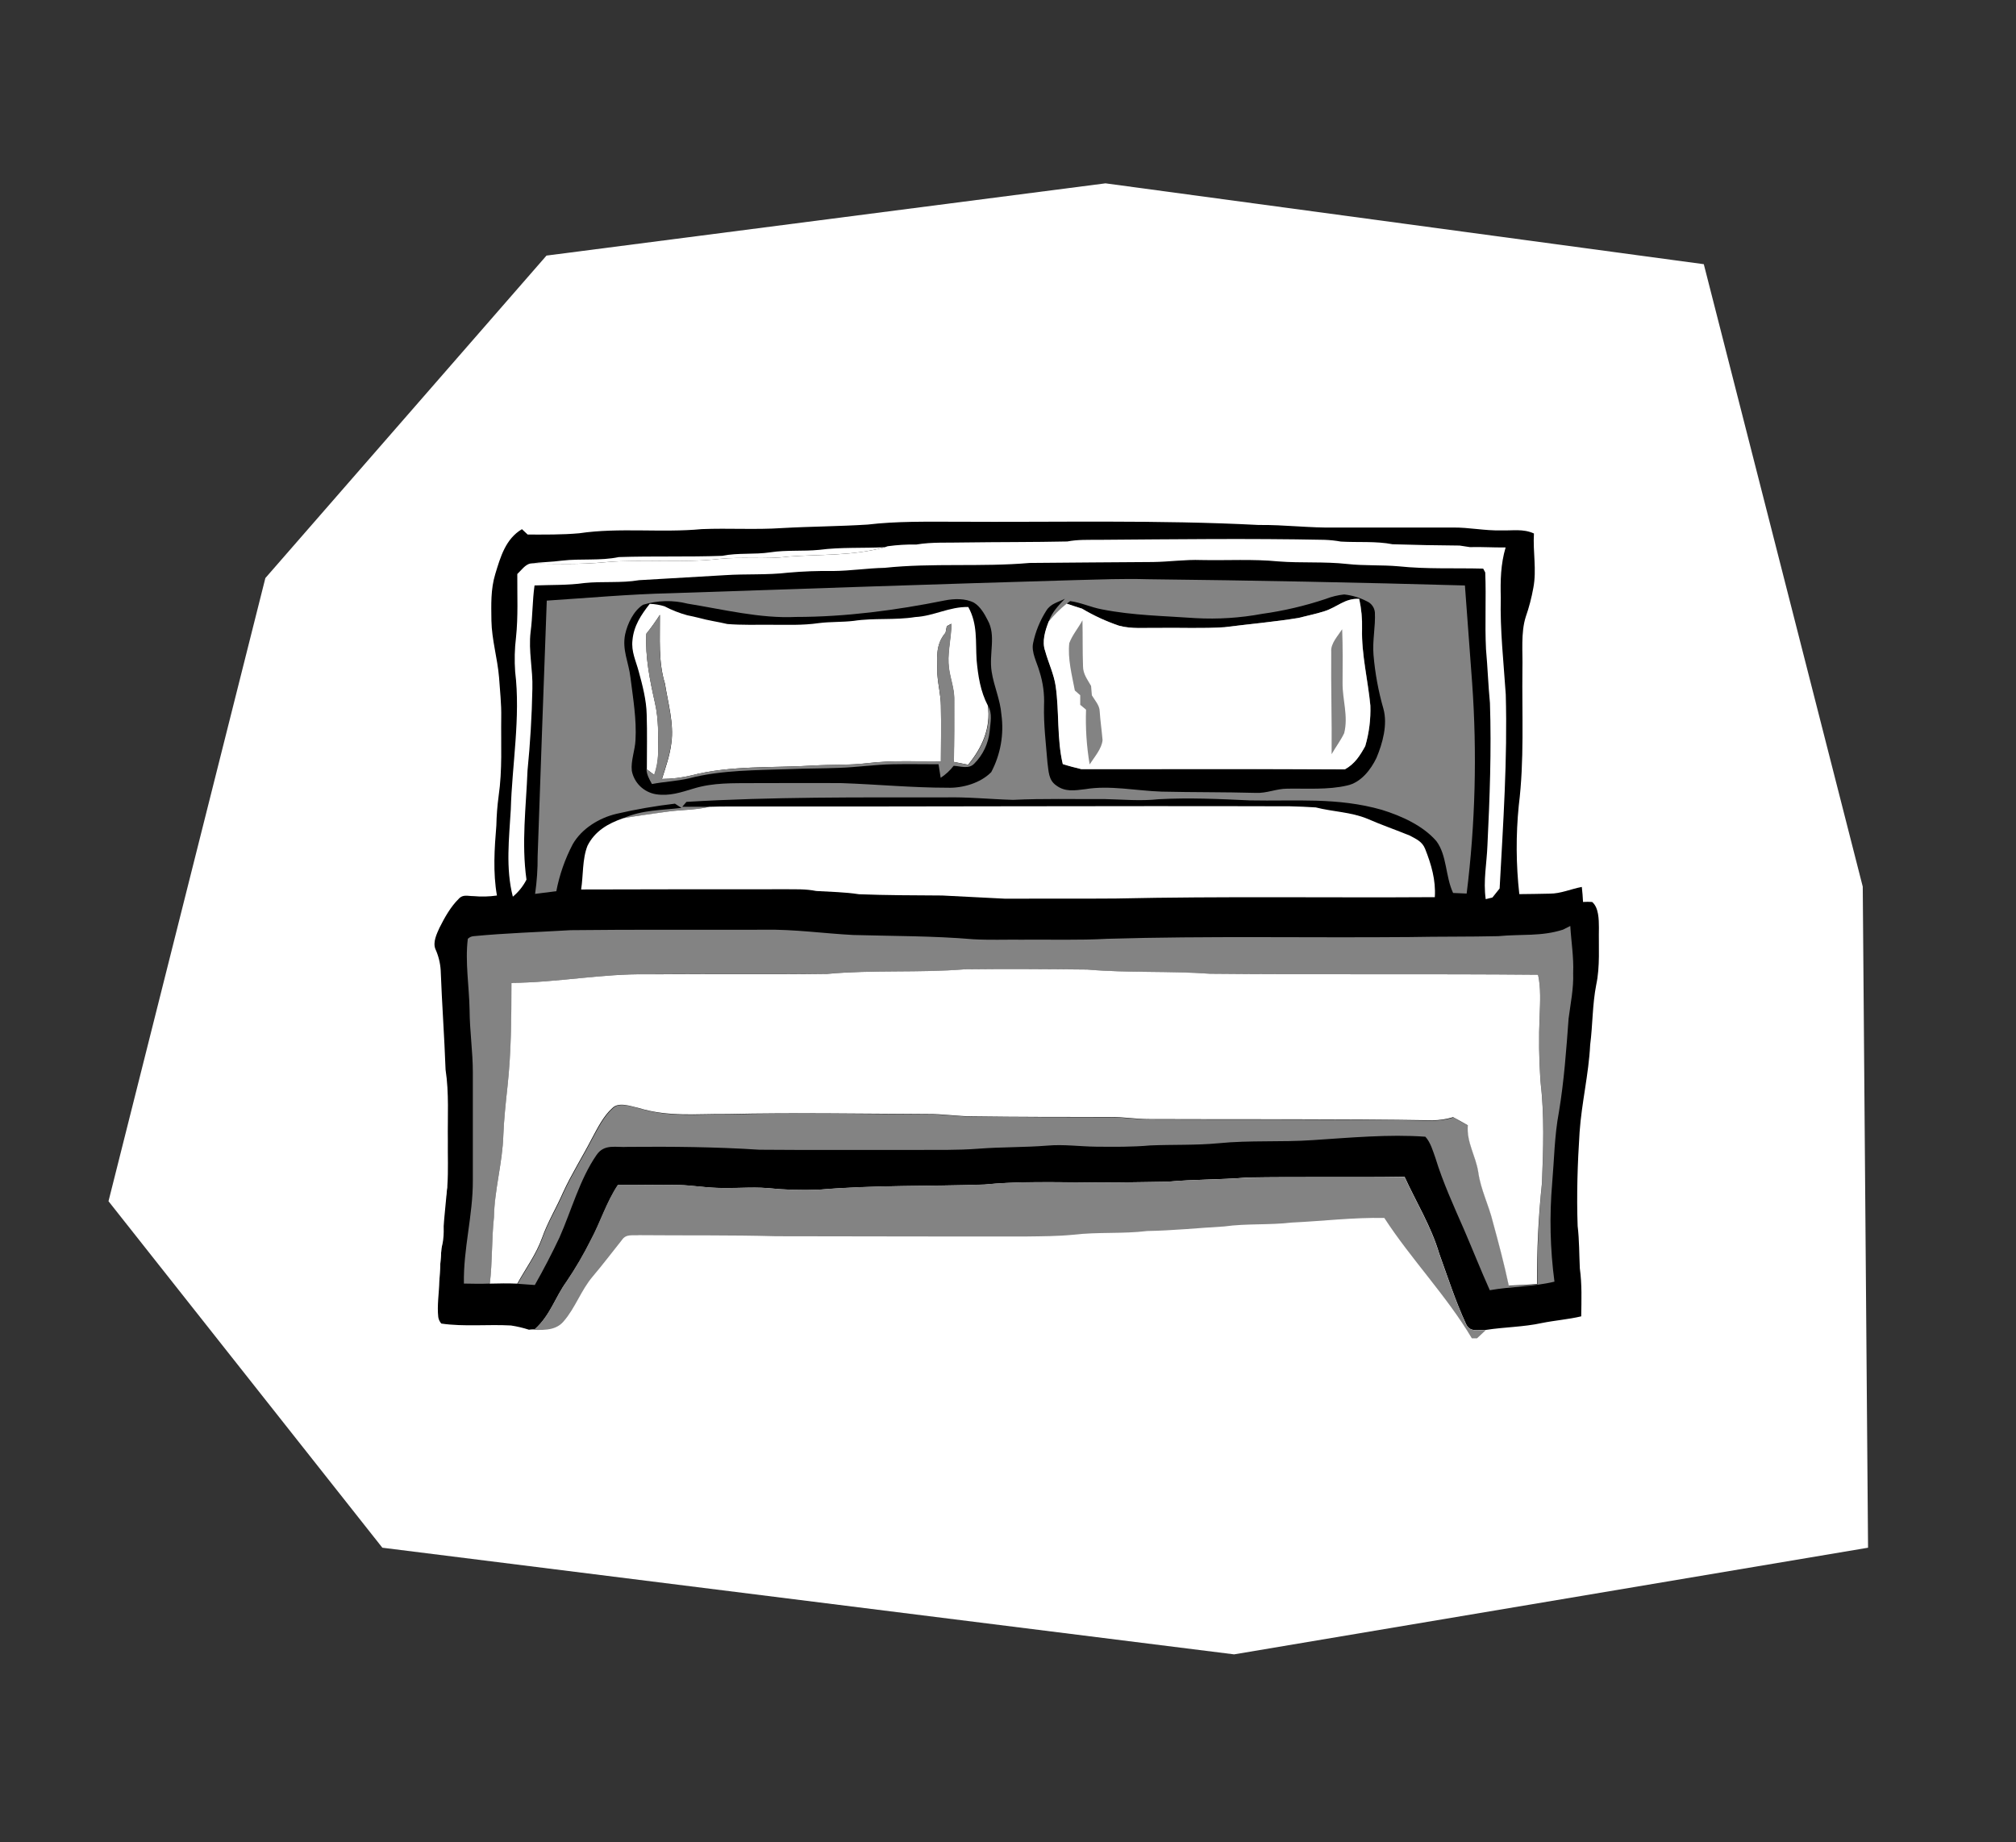
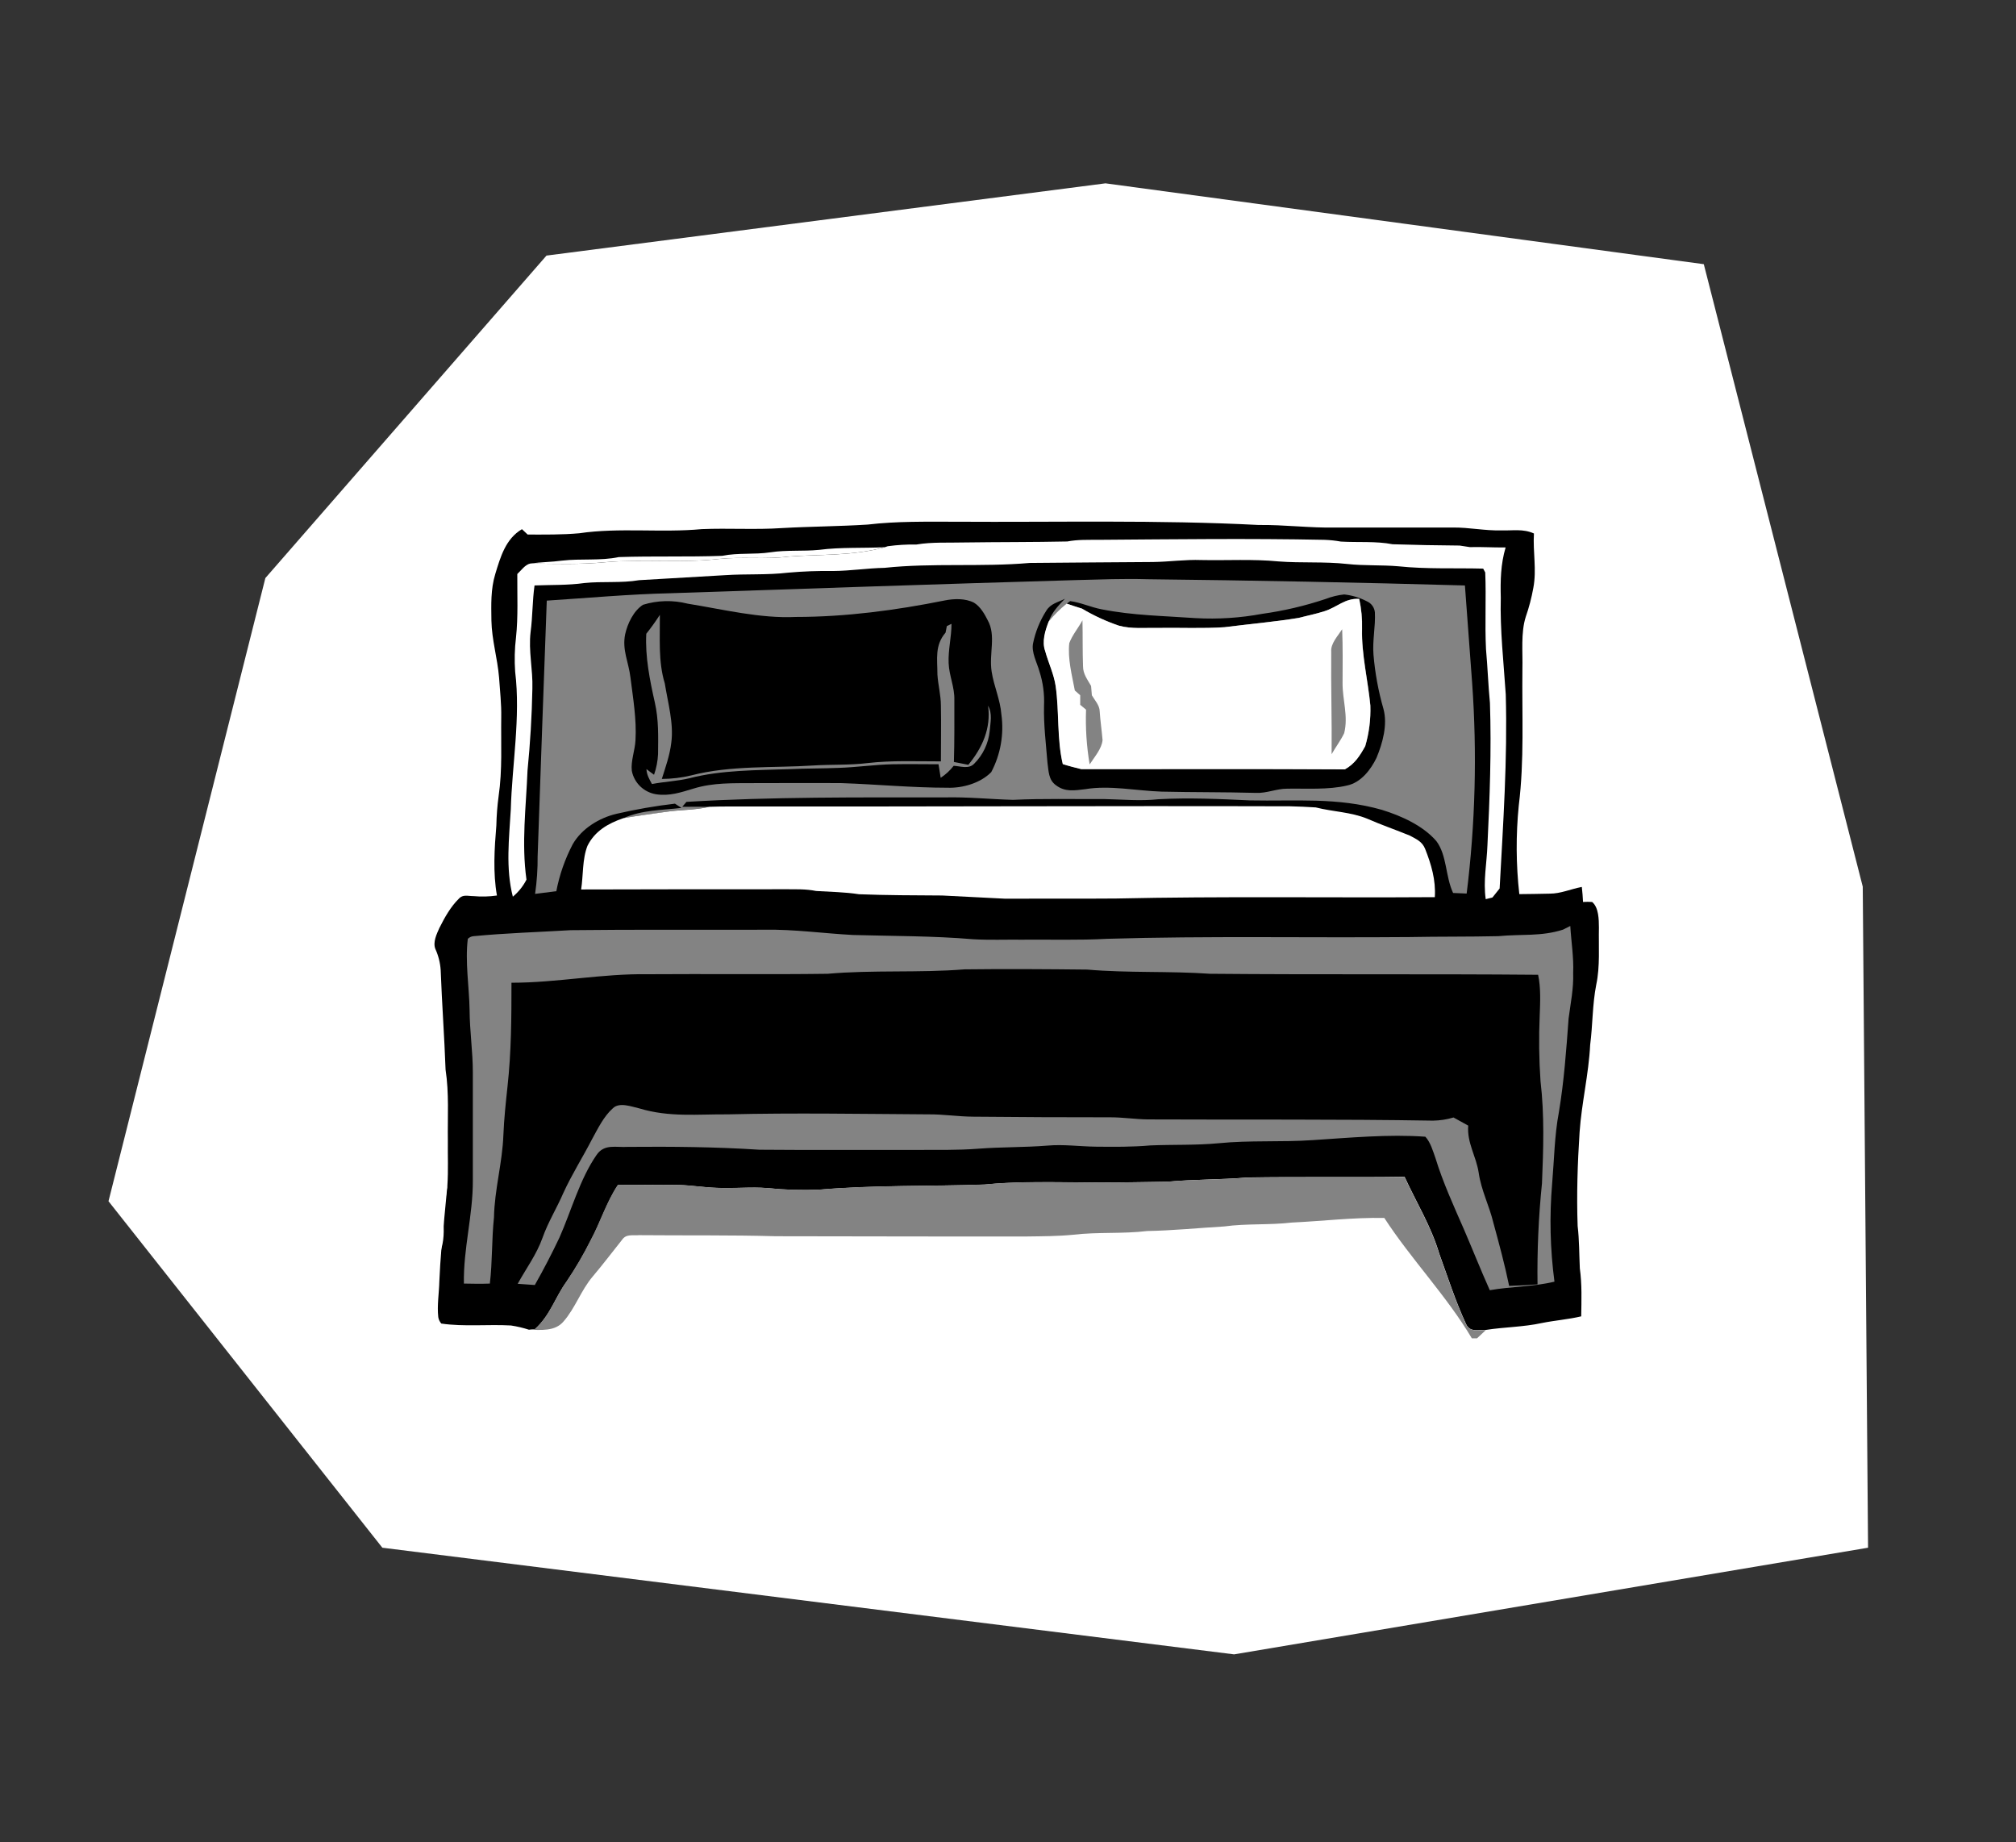
<svg xmlns="http://www.w3.org/2000/svg" width="116" height="106" viewBox="0 0 116 106" fill="none">
  <rect x="0" y="0" width="116" height="106" fill="#333333" stroke="none" />
  <path d="M98.036 15.2L63.609 10.548L31.445 14.705L15.269 33.258L6.243 69.111L22 89.046L71.01 95.182L107.487 89.046L107.182 51.012L98.036 15.2Z" fill="white" />
  <g clip-path="url(#clip0)">
    <path d="M25.743 68.194C25.8 67.342 25.758 66.484 25.769 65.63C25.75 64.256 25.846 62.904 25.638 61.541C25.569 59.63 25.428 57.724 25.357 55.818C25.33 55.395 25.226 54.981 25.05 54.596C24.899 54.205 25.124 53.742 25.285 53.384C25.582 52.794 25.925 52.172 26.402 51.706C26.637 51.443 26.927 51.56 27.241 51.557C27.692 51.599 28.146 51.587 28.594 51.523C28.36 50.215 28.45 48.815 28.56 47.492C28.572 46.928 28.615 46.366 28.69 45.807C28.913 44.275 28.819 42.813 28.841 41.269C28.856 40.502 28.767 39.746 28.716 38.979C28.624 37.866 28.296 36.809 28.276 35.709C28.266 34.789 28.228 33.91 28.499 33.022C28.798 32.04 29.092 31.002 30.033 30.446L30.362 30.755C31.347 30.755 32.333 30.77 33.328 30.681C35.636 30.34 38.062 30.662 40.381 30.442C41.916 30.379 43.462 30.485 44.996 30.382C46.639 30.289 48.281 30.285 49.924 30.181C51.592 29.983 53.306 30.017 55.007 30.017C60.798 30.053 66.647 29.904 72.417 30.204C73.896 30.186 75.374 30.382 76.852 30.351C79.097 30.351 81.341 30.351 83.586 30.351C84.524 30.338 85.441 30.541 86.379 30.515C87.052 30.537 87.635 30.41 88.262 30.693C88.198 31.772 88.427 32.765 88.228 33.821C88.126 34.39 87.98 34.95 87.789 35.496C87.5 36.418 87.625 37.516 87.599 38.484C87.568 41.176 87.714 43.733 87.39 46.344C87.22 48.04 87.23 49.749 87.421 51.443C88.006 51.433 88.591 51.433 89.176 51.415C89.806 51.415 90.371 51.152 91.017 51.029C91.051 51.317 91.073 51.605 91.087 51.894C91.262 51.882 91.437 51.882 91.611 51.894C91.994 52.213 91.997 52.907 92.001 53.366C91.978 54.449 92.073 55.603 91.848 56.65C91.623 57.795 91.647 58.956 91.498 60.112C91.414 61.795 91.005 63.46 90.889 65.138C90.772 66.937 90.713 68.736 90.777 70.534C90.874 71.352 90.864 72.16 90.903 72.978C91.03 73.897 90.997 74.811 90.982 75.735C90.233 75.912 89.47 75.967 88.717 76.119C87.658 76.35 86.574 76.348 85.501 76.515C85.04 76.491 84.585 76.679 84.352 76.165C83.747 74.867 83.305 73.477 82.816 72.131C82.346 70.546 81.502 69.195 80.819 67.705C77.801 67.751 74.781 67.695 71.764 67.746C70.234 67.879 68.702 67.847 67.173 67.992C65.309 68.021 63.446 68.062 61.589 68.024C59.946 68.01 58.304 67.992 56.661 68.153C53.496 68.265 50.303 68.178 47.135 68.449C46.148 68.49 45.16 68.46 44.178 68.359C43.193 68.278 42.207 68.395 41.222 68.343C40.507 68.32 39.803 68.201 39.087 68.18C37.912 68.15 36.736 68.193 35.562 68.18C34.895 69.182 34.565 70.306 33.998 71.359C33.587 72.179 33.123 72.972 32.607 73.732C31.929 74.664 31.674 75.665 30.787 76.468L30.439 76.505C30.1 76.395 29.752 76.313 29.399 76.26C28.085 76.186 26.702 76.34 25.393 76.15C25.301 76.046 25.24 75.917 25.218 75.779C25.142 75.104 25.265 74.391 25.28 73.709C25.309 73.079 25.346 72.451 25.4 71.823" fill="black" />
    <path d="M36.772 33.38C35.742 33.557 34.67 33.436 33.628 33.544C32.671 33.679 31.721 33.645 30.757 33.683C30.631 34.576 30.649 35.472 30.531 36.355C30.399 37.461 30.669 38.514 30.633 39.626C30.603 41.197 30.508 42.771 30.353 44.336C30.27 46.445 29.998 48.496 30.293 50.609C30.101 50.986 29.834 51.32 29.509 51.59C29.087 49.955 29.294 48.238 29.391 46.573C29.461 44.022 29.961 41.261 29.642 38.645C29.596 37.99 29.611 37.333 29.69 36.682C29.82 35.46 29.757 34.249 29.765 33.025C29.987 32.822 30.215 32.481 30.521 32.42C31.961 32.441 33.392 32.487 34.829 32.347C37.007 32.15 39.213 32.41 41.379 32.158C42.711 32.02 44.042 32.198 45.375 32.023C47.102 31.889 49.086 31.997 50.914 31.483L51.078 31.427C51.626 31.352 52.179 31.319 52.732 31.328C53.63 31.176 54.585 31.235 55.5 31.21C57.471 31.182 59.442 31.195 61.413 31.153C62.017 31.037 62.61 31.063 63.219 31.058C67.537 31.027 71.874 30.971 76.195 31.058C76.517 31.068 76.837 31.102 77.154 31.159C78.139 31.218 79.163 31.125 80.13 31.313C81.415 31.354 82.702 31.378 83.987 31.388L84.572 31.477C85.449 31.463 85.757 31.501 86.633 31.498C86.347 32.458 86.329 33.411 86.355 34.392C86.306 36.245 86.519 38.097 86.641 39.953C86.745 43.7 86.49 47.386 86.288 51.118C86.148 51.289 86.01 51.461 85.876 51.635L85.488 51.733C85.337 50.67 85.549 49.679 85.587 48.625C85.72 45.899 85.821 43.171 85.731 40.448C85.631 39.418 85.598 38.383 85.504 37.351C85.432 35.879 85.521 34.407 85.46 32.935L85.342 32.715C83.729 32.672 82.08 32.751 80.475 32.582C79.49 32.495 78.504 32.557 77.519 32.448C76.197 32.302 74.891 32.404 73.564 32.301C72.1 32.157 70.607 32.252 69.129 32.221C68.193 32.186 67.271 32.324 66.337 32.335C63.975 32.355 61.608 32.363 59.246 32.389C56.47 32.631 53.662 32.378 50.897 32.67C49.912 32.69 48.926 32.845 47.941 32.852C47.074 32.839 46.206 32.871 45.343 32.948C44.132 33.091 42.943 33.011 41.729 33.091" fill="white" />
    <path d="M47.139 31.635C48.385 31.472 49.662 31.549 50.916 31.482C49.088 31.995 47.104 31.887 45.378 32.021C44.044 32.196 42.714 32.021 41.382 32.157C39.215 32.409 37.01 32.157 34.832 32.345C33.395 32.486 31.964 32.44 30.523 32.419C31.126 32.337 31.737 32.337 32.34 32.255C33.429 32.128 34.547 32.275 35.605 32.051C37.589 31.985 39.574 32.051 41.556 31.979C42.482 31.792 43.394 31.918 44.33 31.776C45.266 31.634 46.188 31.727 47.139 31.635Z" fill="white" />
    <path d="M66.01 33.325C72.106 33.392 78.2 33.512 84.291 33.684C84.432 35.555 84.566 37.428 84.707 39.299C84.995 43.336 84.89 47.392 84.391 51.409L83.611 51.376C83.163 50.418 83.265 49.216 82.649 48.393C81.872 47.495 80.632 46.941 79.515 46.594C76.943 45.86 74.543 46.104 71.918 46.05C70.172 45.968 68.412 45.886 66.662 45.983C65.616 46.096 64.586 45.996 63.542 45.973C61.788 45.984 60.038 45.935 58.286 46.019C56.972 45.983 55.658 45.844 54.344 45.878C49.389 45.878 44.448 45.839 39.499 46.135L39.256 46.419C39.773 46.419 40.292 46.41 40.81 46.419C39.989 46.617 39.157 46.573 38.33 46.707C37.502 46.841 36.687 46.93 35.866 47.074C36.958 46.594 38.052 46.619 39.213 46.482L38.836 46.238C37.705 46.37 36.582 46.565 35.473 46.822C34.478 47.054 33.468 47.674 32.954 48.573C32.509 49.422 32.191 50.332 32.011 51.273C31.604 51.324 31.19 51.375 30.789 51.429C30.892 50.715 30.941 49.995 30.935 49.275C31.105 44.369 31.28 39.462 31.461 34.556C33.833 34.403 36.206 34.185 38.581 34.131C46.355 33.869 54.129 33.599 61.904 33.375C63.274 33.34 64.644 33.285 66.01 33.325Z" fill="#838383" />
    <path d="M77.343 34.201C77.802 34.251 78.248 34.386 78.657 34.599C78.783 34.655 78.891 34.743 78.97 34.855C79.05 34.967 79.098 35.097 79.111 35.233C79.152 36.051 78.963 36.849 79.03 37.665C79.118 38.721 79.31 39.766 79.603 40.784C79.851 41.688 79.557 42.756 79.203 43.602C78.874 44.287 78.302 45.028 77.511 45.193C76.427 45.451 75.167 45.356 74.062 45.376C73.442 45.376 72.887 45.648 72.255 45.618C70.448 45.568 68.641 45.587 66.835 45.545C65.404 45.499 63.852 45.167 62.449 45.404C61.838 45.476 61.288 45.581 60.763 45.18C60.326 44.873 60.339 44.362 60.27 43.872C60.183 42.776 60.046 41.701 60.073 40.601C60.104 39.931 60.014 39.262 59.808 38.624C59.67 38.121 59.33 37.523 59.445 37.001C59.581 36.338 59.839 35.706 60.204 35.135C60.46 34.721 60.861 34.664 61.277 34.448C60.889 34.851 60.531 35.224 60.344 35.757C60.156 36.29 59.946 36.901 60.142 37.446C60.327 38.123 60.651 38.789 60.748 39.474C60.96 40.946 60.813 42.506 61.157 43.955C61.508 44.069 61.866 44.156 62.224 44.246C67.278 44.246 72.335 44.228 77.388 44.258C77.956 43.945 78.255 43.471 78.559 42.921C78.781 42.164 78.88 41.377 78.854 40.589C78.716 39.14 78.339 37.629 78.376 36.184C78.392 35.601 78.337 35.019 78.212 34.45C77.391 34.403 76.938 34.941 76.2 35.17C75.716 35.333 75.215 35.421 74.722 35.552C73.306 35.783 71.88 35.904 70.46 36.085C69.201 36.169 67.933 36.108 66.674 36.126C65.9 36.112 65.123 36.198 64.391 35.999C63.649 35.747 62.936 35.418 62.264 35.017C61.968 34.928 61.676 34.828 61.382 34.731L61.577 34.583C62.206 34.669 62.763 34.937 63.384 35.055C65.207 35.416 66.973 35.433 68.804 35.564C70.081 35.634 71.361 35.552 72.618 35.318C73.862 35.146 75.088 34.858 76.279 34.46C76.621 34.327 76.978 34.24 77.343 34.201Z" fill="black" />
    <path d="M39.565 34.731C41.603 35.058 43.735 35.595 45.806 35.495C48.661 35.495 51.555 35.111 54.357 34.547C54.892 34.44 55.549 34.417 56.045 34.677C56.4 34.892 56.648 35.317 56.829 35.678C57.331 36.571 56.895 37.605 57.06 38.648C57.19 39.485 57.553 40.251 57.619 41.101C57.778 42.242 57.574 43.403 57.036 44.423C56.417 45.056 55.382 45.353 54.511 45.321C52.484 45.321 50.459 45.126 48.434 45.056C46.737 45.042 45.039 45.056 43.343 45.056C42.17 45.065 41.043 45.02 39.906 45.37C39.179 45.587 38.525 45.816 37.748 45.697C37.405 45.641 37.087 45.482 36.837 45.24C36.587 44.999 36.419 44.686 36.354 44.346C36.29 43.775 36.539 43.168 36.566 42.583C36.636 41.401 36.424 40.157 36.277 38.985C36.175 38.095 35.784 37.395 35.973 36.484C36.109 35.874 36.456 35.143 36.998 34.795C37.831 34.538 38.72 34.516 39.565 34.731Z" fill="black" />
    <path d="M78.206 34.458C78.33 35.028 78.386 35.609 78.37 36.192C78.332 37.638 78.71 39.149 78.848 40.598C78.874 41.386 78.774 42.173 78.553 42.93C78.249 43.479 77.95 43.953 77.382 44.266C72.329 44.236 67.272 44.258 62.218 44.254C61.86 44.164 61.502 44.078 61.151 43.963C60.807 42.514 60.953 40.954 60.742 39.482C60.645 38.797 60.321 38.131 60.136 37.454C59.94 36.911 60.136 36.28 60.337 35.765C60.645 35.384 60.993 35.038 61.376 34.731C61.67 34.828 61.962 34.928 62.258 35.018C62.93 35.419 63.643 35.747 64.385 35.999C65.117 36.198 65.894 36.112 66.668 36.126C67.927 36.108 69.195 36.169 70.454 36.086C71.874 35.904 73.3 35.783 74.716 35.552C75.209 35.422 75.711 35.325 76.194 35.17C76.931 34.944 77.38 34.411 78.206 34.458Z" fill="white" />
-     <path d="M37.387 34.741C37.675 34.751 37.961 34.799 38.236 34.883C38.654 35.102 39.095 35.276 39.55 35.4C39.772 35.446 39.995 35.492 40.207 35.547C40.749 35.699 41.306 35.773 41.85 35.902C42.671 35.969 43.492 35.94 44.313 35.945C45.27 35.945 46.166 35.986 47.106 35.851C47.776 35.765 48.451 35.801 49.123 35.721C50.3 35.542 51.485 35.691 52.664 35.501C53.733 35.446 54.635 34.896 55.716 34.924C56.264 35.923 56.125 36.887 56.194 37.979C56.279 38.895 56.414 39.778 56.841 40.596C57.017 41.893 56.512 43.016 55.706 43.997L54.875 43.834C54.911 42.647 54.899 41.459 54.901 40.272C54.916 39.531 54.594 38.88 54.572 38.146C54.535 37.384 54.737 36.653 54.737 35.887L54.48 36.028L54.407 36.404C53.781 37.14 53.945 37.915 53.938 38.808C53.976 39.413 54.134 39.997 54.139 40.607C54.16 41.675 54.147 42.743 54.139 43.811C52.739 43.811 51.301 43.744 49.911 43.911C48.871 44.035 47.835 43.983 46.79 44.048C44.491 44.19 42.052 44.022 39.766 44.617C39.216 44.748 38.653 44.816 38.089 44.818C38.305 44.138 38.548 43.451 38.632 42.738C38.785 41.634 38.435 40.431 38.259 39.322C37.87 38.067 37.983 36.717 37.97 35.374C37.73 35.749 37.471 36.112 37.193 36.461C37.118 37.77 37.395 39.148 37.686 40.424C37.91 41.405 37.88 42.386 37.87 43.387C37.859 43.798 37.786 44.205 37.655 44.594C37.51 44.485 37.364 44.373 37.22 44.267C37.22 43.212 37.244 42.157 37.21 41.101C37.193 40.283 36.97 39.43 36.753 38.635C36.589 38.018 36.316 37.49 36.392 36.836C36.464 36.01 36.888 35.374 37.387 34.741Z" fill="white" />
    <path d="M37.968 35.374C37.981 36.713 37.867 38.064 38.252 39.319C38.428 40.427 38.777 41.631 38.625 42.735C38.541 43.448 38.296 44.135 38.081 44.815C38.648 44.813 39.213 44.746 39.764 44.614C42.051 44.022 44.492 44.191 46.791 44.042C47.836 43.976 48.872 44.029 49.912 43.904C51.301 43.741 52.74 43.808 54.139 43.805C54.139 42.737 54.159 41.669 54.139 40.601C54.139 39.991 53.975 39.407 53.939 38.802C53.939 37.909 53.775 37.134 54.407 36.398L54.481 36.022L54.749 35.892C54.749 36.658 54.552 37.389 54.584 38.151C54.612 38.882 54.934 39.533 54.913 40.277C54.913 41.464 54.923 42.652 54.887 43.839L55.718 44.002C56.526 43.021 57.032 41.898 56.853 40.601C57.116 41.077 56.987 41.559 56.945 42.073C56.871 42.778 56.557 43.437 56.054 43.94C55.739 44.267 55.271 44.079 54.874 44.06C54.665 44.33 54.413 44.563 54.126 44.75C54.084 44.489 54.042 44.229 54.003 43.97C53.129 43.97 52.255 43.953 51.375 43.97C50.331 43.991 49.299 44.146 48.254 44.179C47.323 44.217 46.392 44.207 45.462 44.251C43.557 44.316 41.499 44.295 39.648 44.781C38.947 44.944 38.227 44.972 37.513 45.108C37.361 44.83 37.209 44.575 37.197 44.248C37.342 44.361 37.488 44.472 37.633 44.575C37.767 44.192 37.845 43.792 37.864 43.388C37.874 42.38 37.904 41.407 37.68 40.424C37.393 39.148 37.115 37.772 37.187 36.462C37.466 36.113 37.727 35.75 37.968 35.374Z" fill="#838383" />
    <path d="M62.284 35.688C62.306 36.569 62.284 37.454 62.317 38.334C62.317 38.779 62.57 39.091 62.78 39.464C62.797 39.644 62.812 39.824 62.826 40.005C62.991 40.283 63.275 40.589 63.276 40.925C63.312 41.479 63.395 42.027 63.441 42.581C63.395 43.082 62.964 43.562 62.698 43.98C62.522 42.939 62.453 41.884 62.491 40.83L62.155 40.55V39.999L61.846 39.727C61.681 38.852 61.425 37.889 61.527 37C61.7 36.533 62.048 36.13 62.284 35.688Z" fill="#838383" />
    <path d="M77.228 36.203C77.269 37.236 77.255 38.268 77.251 39.302C77.242 40.252 77.591 41.211 77.343 42.184C77.143 42.605 76.851 42.985 76.621 43.391C76.64 41.428 76.578 39.465 76.598 37.49C76.56 37.024 76.985 36.582 77.228 36.203Z" fill="#838383" />
    <path d="M54.212 51.522C52.615 51.511 51.017 51.512 49.424 51.449C48.602 51.321 47.781 51.314 46.96 51.262C46.351 51.139 45.768 51.167 45.153 51.162C41.248 51.162 37.342 51.162 33.438 51.175C33.566 50.358 33.5 49.435 33.802 48.665C34.226 47.811 34.996 47.371 35.87 47.072C36.691 46.928 37.513 46.828 38.334 46.706C39.155 46.583 39.994 46.616 40.814 46.418C41.22 46.402 41.624 46.4 42.029 46.4C52.763 46.415 63.485 46.358 74.222 46.389C74.715 46.398 75.216 46.425 75.71 46.454C76.722 46.711 77.715 46.711 78.683 47.108C79.488 47.463 80.325 47.746 81.132 48.08C81.501 48.282 81.833 48.418 82.001 48.837C82.355 49.731 82.623 50.636 82.559 51.617C76.441 51.658 70.321 51.56 64.204 51.695C62.069 51.713 59.934 51.696 57.799 51.704" fill="white" />
    <path d="M90.354 53.275C90.407 54.181 90.559 55.074 90.519 55.98C90.551 56.873 90.369 57.725 90.257 58.597C90.124 60.406 89.995 62.208 89.697 63.994C89.444 65.327 89.428 66.715 89.311 68.082C89.15 69.967 89.194 71.864 89.443 73.739C88.229 74.034 86.956 74.014 85.722 74.23C85.202 73.072 84.737 71.894 84.234 70.728C83.646 69.384 83.021 68.019 82.592 66.617C82.447 66.212 82.311 65.722 82.015 65.4C79.913 65.245 77.646 65.461 75.542 65.595C73.736 65.721 71.929 65.595 70.114 65.775C68.8 65.899 67.496 65.845 66.185 65.901C65.144 65.994 64.104 65.983 63.064 65.973C62.127 65.963 61.208 65.829 60.272 65.911C58.95 66.017 57.623 65.987 56.299 66.089C55.066 66.185 53.807 66.154 52.557 66.159C49.601 66.151 46.645 66.175 43.688 66.148C41.17 65.984 38.654 65.963 36.133 65.984C35.441 66.03 34.778 65.79 34.326 66.449C33.362 67.839 32.874 69.662 32.191 71.201C31.753 72.127 31.28 73.037 30.773 73.932C30.445 73.906 30.116 73.882 29.788 73.862C30.281 72.966 30.872 72.184 31.218 71.211C31.537 70.31 32.04 69.505 32.416 68.633C32.9 67.574 33.533 66.578 34.068 65.539C34.397 64.939 34.738 64.231 35.254 63.773C35.629 63.386 36.345 63.673 36.796 63.773C38.519 64.291 40.112 64.1 41.888 64.113C45.72 64.022 49.548 64.09 53.385 64.113C54.266 64.102 55.133 64.244 56.013 64.247C58.641 64.275 61.269 64.282 63.897 64.283C64.62 64.283 65.329 64.396 66.05 64.404C71.518 64.429 76.989 64.383 82.456 64.475C82.855 64.469 83.252 64.408 83.635 64.293C83.919 64.445 84.2 64.602 84.481 64.761C84.403 65.765 84.941 66.517 85.085 67.481C85.23 68.486 85.693 69.369 85.928 70.349C86.256 71.554 86.585 72.76 86.836 73.985C87.383 73.966 87.928 73.936 88.469 73.893C88.442 71.953 88.527 70.013 88.725 68.082C88.807 66.131 88.871 64.148 88.641 62.205C88.554 60.95 88.538 59.691 88.594 58.435C88.623 57.671 88.664 56.834 88.503 56.083C82.245 56.026 75.884 56.083 69.624 56.025C67.271 55.861 64.915 55.987 62.562 55.784C60.208 55.758 57.853 55.742 55.499 55.771C52.871 55.982 50.243 55.794 47.615 56.026C44.166 56.072 40.717 56.026 37.268 56.051C34.64 56.01 32.059 56.541 29.43 56.541C29.43 58.553 29.422 60.517 29.201 62.522C29.101 63.446 29.003 64.37 28.965 65.302C28.907 66.903 28.454 68.442 28.423 70.045C28.288 71.311 28.337 72.586 28.186 73.849C27.694 73.868 27.191 73.86 26.693 73.849C26.654 71.841 27.216 69.924 27.207 67.916C27.207 65.844 27.207 63.773 27.207 61.701C27.207 60.497 27.025 59.305 27.02 58.103C26.999 56.795 26.753 55.323 26.918 54.015C27.006 53.926 27.122 53.872 27.247 53.862C29.103 53.683 30.965 53.629 32.831 53.517C36.555 53.473 40.283 53.503 44 53.491C45.687 53.46 47.413 53.707 49.092 53.794C51.377 53.858 53.712 53.844 55.99 54.038C56.918 54.092 57.851 54.054 58.782 54.064C60.425 54.049 62.068 54.103 63.71 54.013C69.508 53.84 75.317 53.964 81.12 53.912C82.819 53.879 84.52 53.9 86.212 53.861C87.557 53.732 88.676 53.89 89.935 53.486L90.354 53.275Z" fill="#838383" />
-     <path d="M55.496 55.769C57.85 55.74 60.205 55.756 62.559 55.782C64.913 55.985 67.268 55.854 69.622 56.023C75.881 56.086 82.243 56.023 88.5 56.081C88.665 56.832 88.62 57.669 88.591 58.433C88.535 59.69 88.551 60.948 88.638 62.203C88.868 64.146 88.803 66.128 88.722 68.081C88.519 70.005 88.426 71.94 88.446 73.875C87.899 73.917 87.354 73.948 86.814 73.966C86.556 72.741 86.234 71.536 85.905 70.331C85.67 69.35 85.207 68.468 85.063 67.462C84.918 66.499 84.381 65.747 84.458 64.743C84.177 64.579 83.897 64.427 83.612 64.275C83.23 64.39 82.833 64.451 82.433 64.456C76.967 64.365 71.496 64.411 66.028 64.386C65.307 64.378 64.597 64.258 63.875 64.265C61.247 64.265 58.619 64.265 55.991 64.229C55.11 64.229 54.243 64.084 53.363 64.095C49.526 64.079 45.697 64.01 41.865 64.095C40.092 64.077 38.498 64.273 36.774 63.755C36.322 63.658 35.606 63.37 35.231 63.755C34.716 64.214 34.371 64.921 34.046 65.521C33.51 66.559 32.878 67.555 32.393 68.615C32.009 69.497 31.516 70.301 31.196 71.203C30.849 72.175 30.258 72.957 29.765 73.853C29.24 73.831 28.711 73.839 28.184 73.853C28.335 72.591 28.285 71.315 28.42 70.049C28.451 68.442 28.913 66.903 28.962 65.307C29 64.376 29.099 63.452 29.199 62.527C29.419 60.522 29.424 58.557 29.427 56.546C32.055 56.535 34.64 56.01 37.265 56.055C40.714 56.034 44.163 56.077 47.612 56.031C50.24 55.792 52.868 55.98 55.496 55.769Z" fill="white" />
    <path d="M71.759 67.755C74.776 67.704 77.796 67.755 80.814 67.714C81.495 69.204 82.341 70.555 82.811 72.14C83.304 73.486 83.742 74.876 84.347 76.174C84.585 76.683 85.04 76.501 85.496 76.524L84.986 77H84.69C83.248 74.565 81.195 72.449 79.653 70.074C77.864 70.038 76.105 70.256 74.323 70.339C73.032 70.491 71.737 70.385 70.446 70.562C68.968 70.648 67.49 70.8 66.012 70.825C64.589 70.998 63.165 70.872 61.741 71.041C60.871 71.126 59.986 71.127 59.113 71.139C54.294 71.149 49.477 71.129 44.66 71.126C42.032 71.052 39.404 71.088 36.776 71.064C36.39 71.098 36.03 70.975 35.782 71.345C35.224 72.045 34.685 72.758 34.105 73.442C33.431 74.235 33.106 75.249 32.43 76.024C31.937 76.616 31.116 76.514 30.426 76.505L30.774 76.467C31.661 75.664 31.924 74.668 32.594 73.731C33.108 72.97 33.572 72.175 33.982 71.353C34.548 70.302 34.879 69.176 35.545 68.174C36.72 68.192 37.896 68.149 39.07 68.174C39.786 68.192 40.491 68.311 41.205 68.337C42.191 68.39 43.176 68.272 44.162 68.354C45.144 68.455 46.132 68.485 47.118 68.444C50.288 68.172 53.481 68.259 56.645 68.148C58.287 67.984 59.92 68.004 61.572 68.019C63.436 68.056 65.299 68.019 67.156 67.986C68.695 67.849 70.228 67.879 71.759 67.755Z" fill="#838383" />
-     <path d="M25.52 69.894C25.52 70.561 25.591 71.175 25.4 71.822C25.346 72.45 25.31 73.078 25.28 73.708C25.18 73.194 25.07 72.699 25.116 72.169C25.249 70.823 25.33 69.493 25.74 68.193" fill="white" />
+     <path d="M25.52 69.894C25.52 70.561 25.591 71.175 25.4 71.822C25.18 73.194 25.07 72.699 25.116 72.169C25.249 70.823 25.33 69.493 25.74 68.193" fill="white" />
  </g>
  <defs>
    <clipPath id="clip0">
      <rect width="67" height="47" fill="white" transform="translate(25 30)" />
    </clipPath>
  </defs>
</svg>